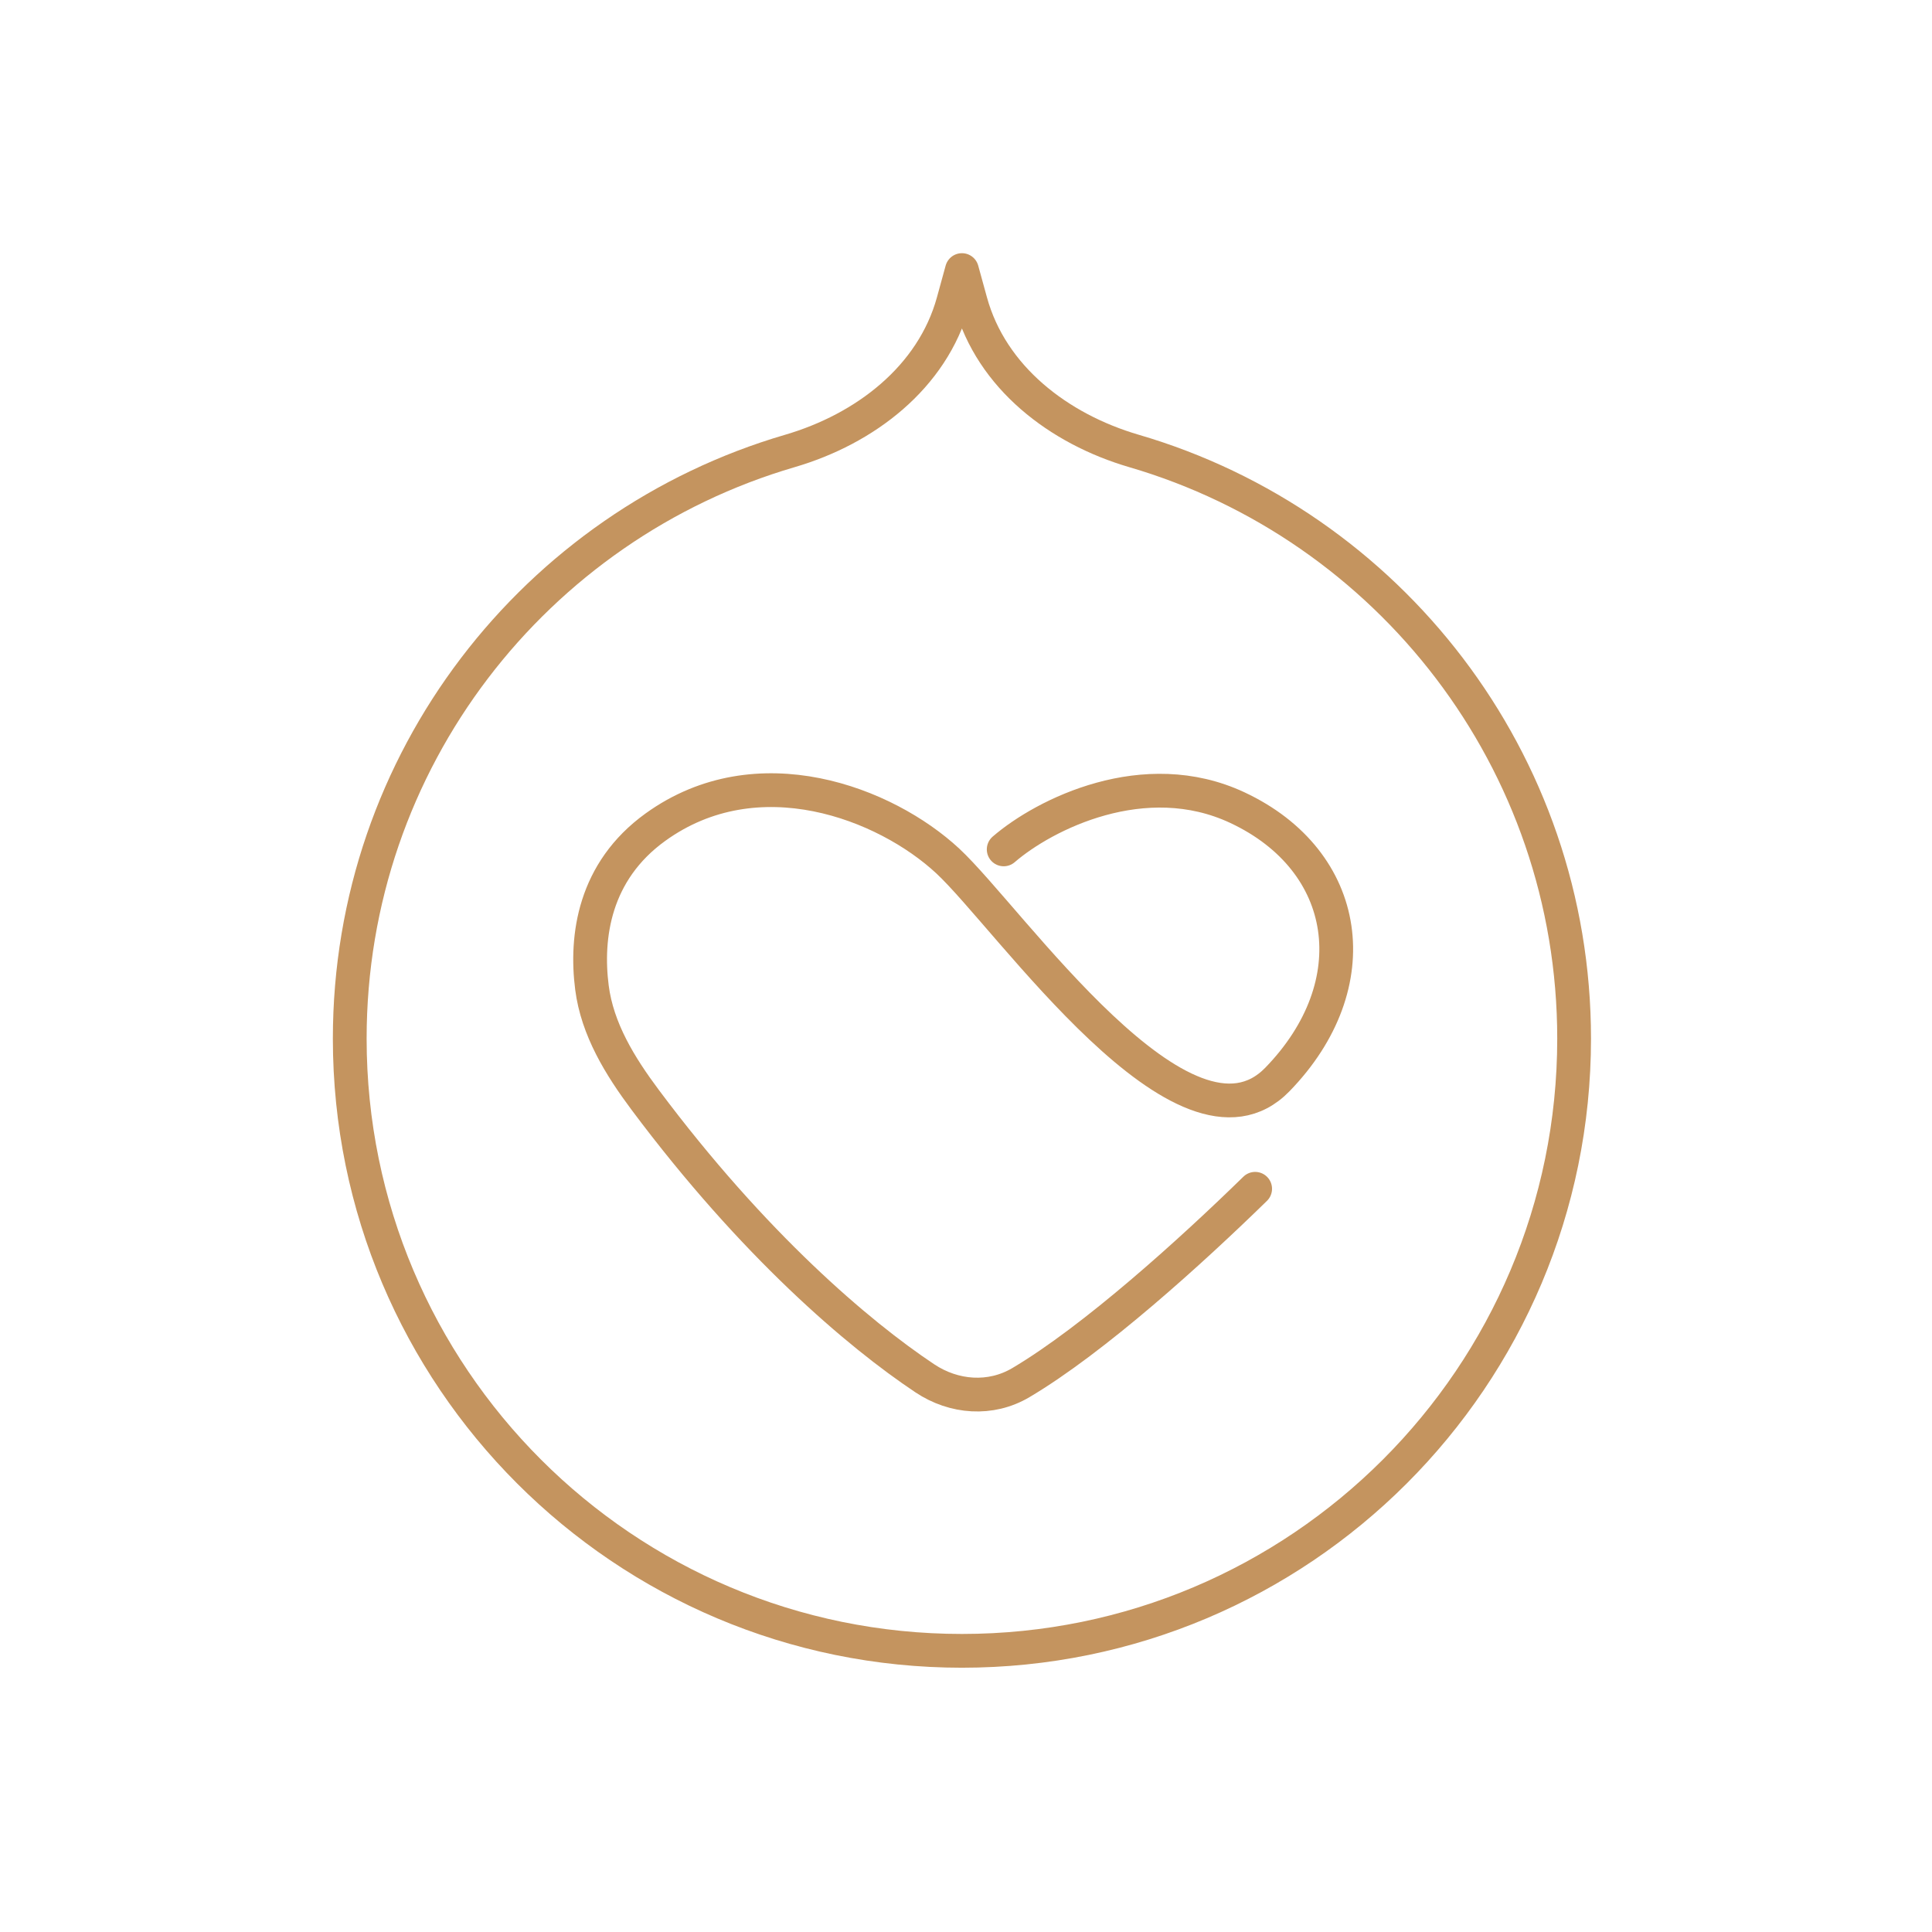
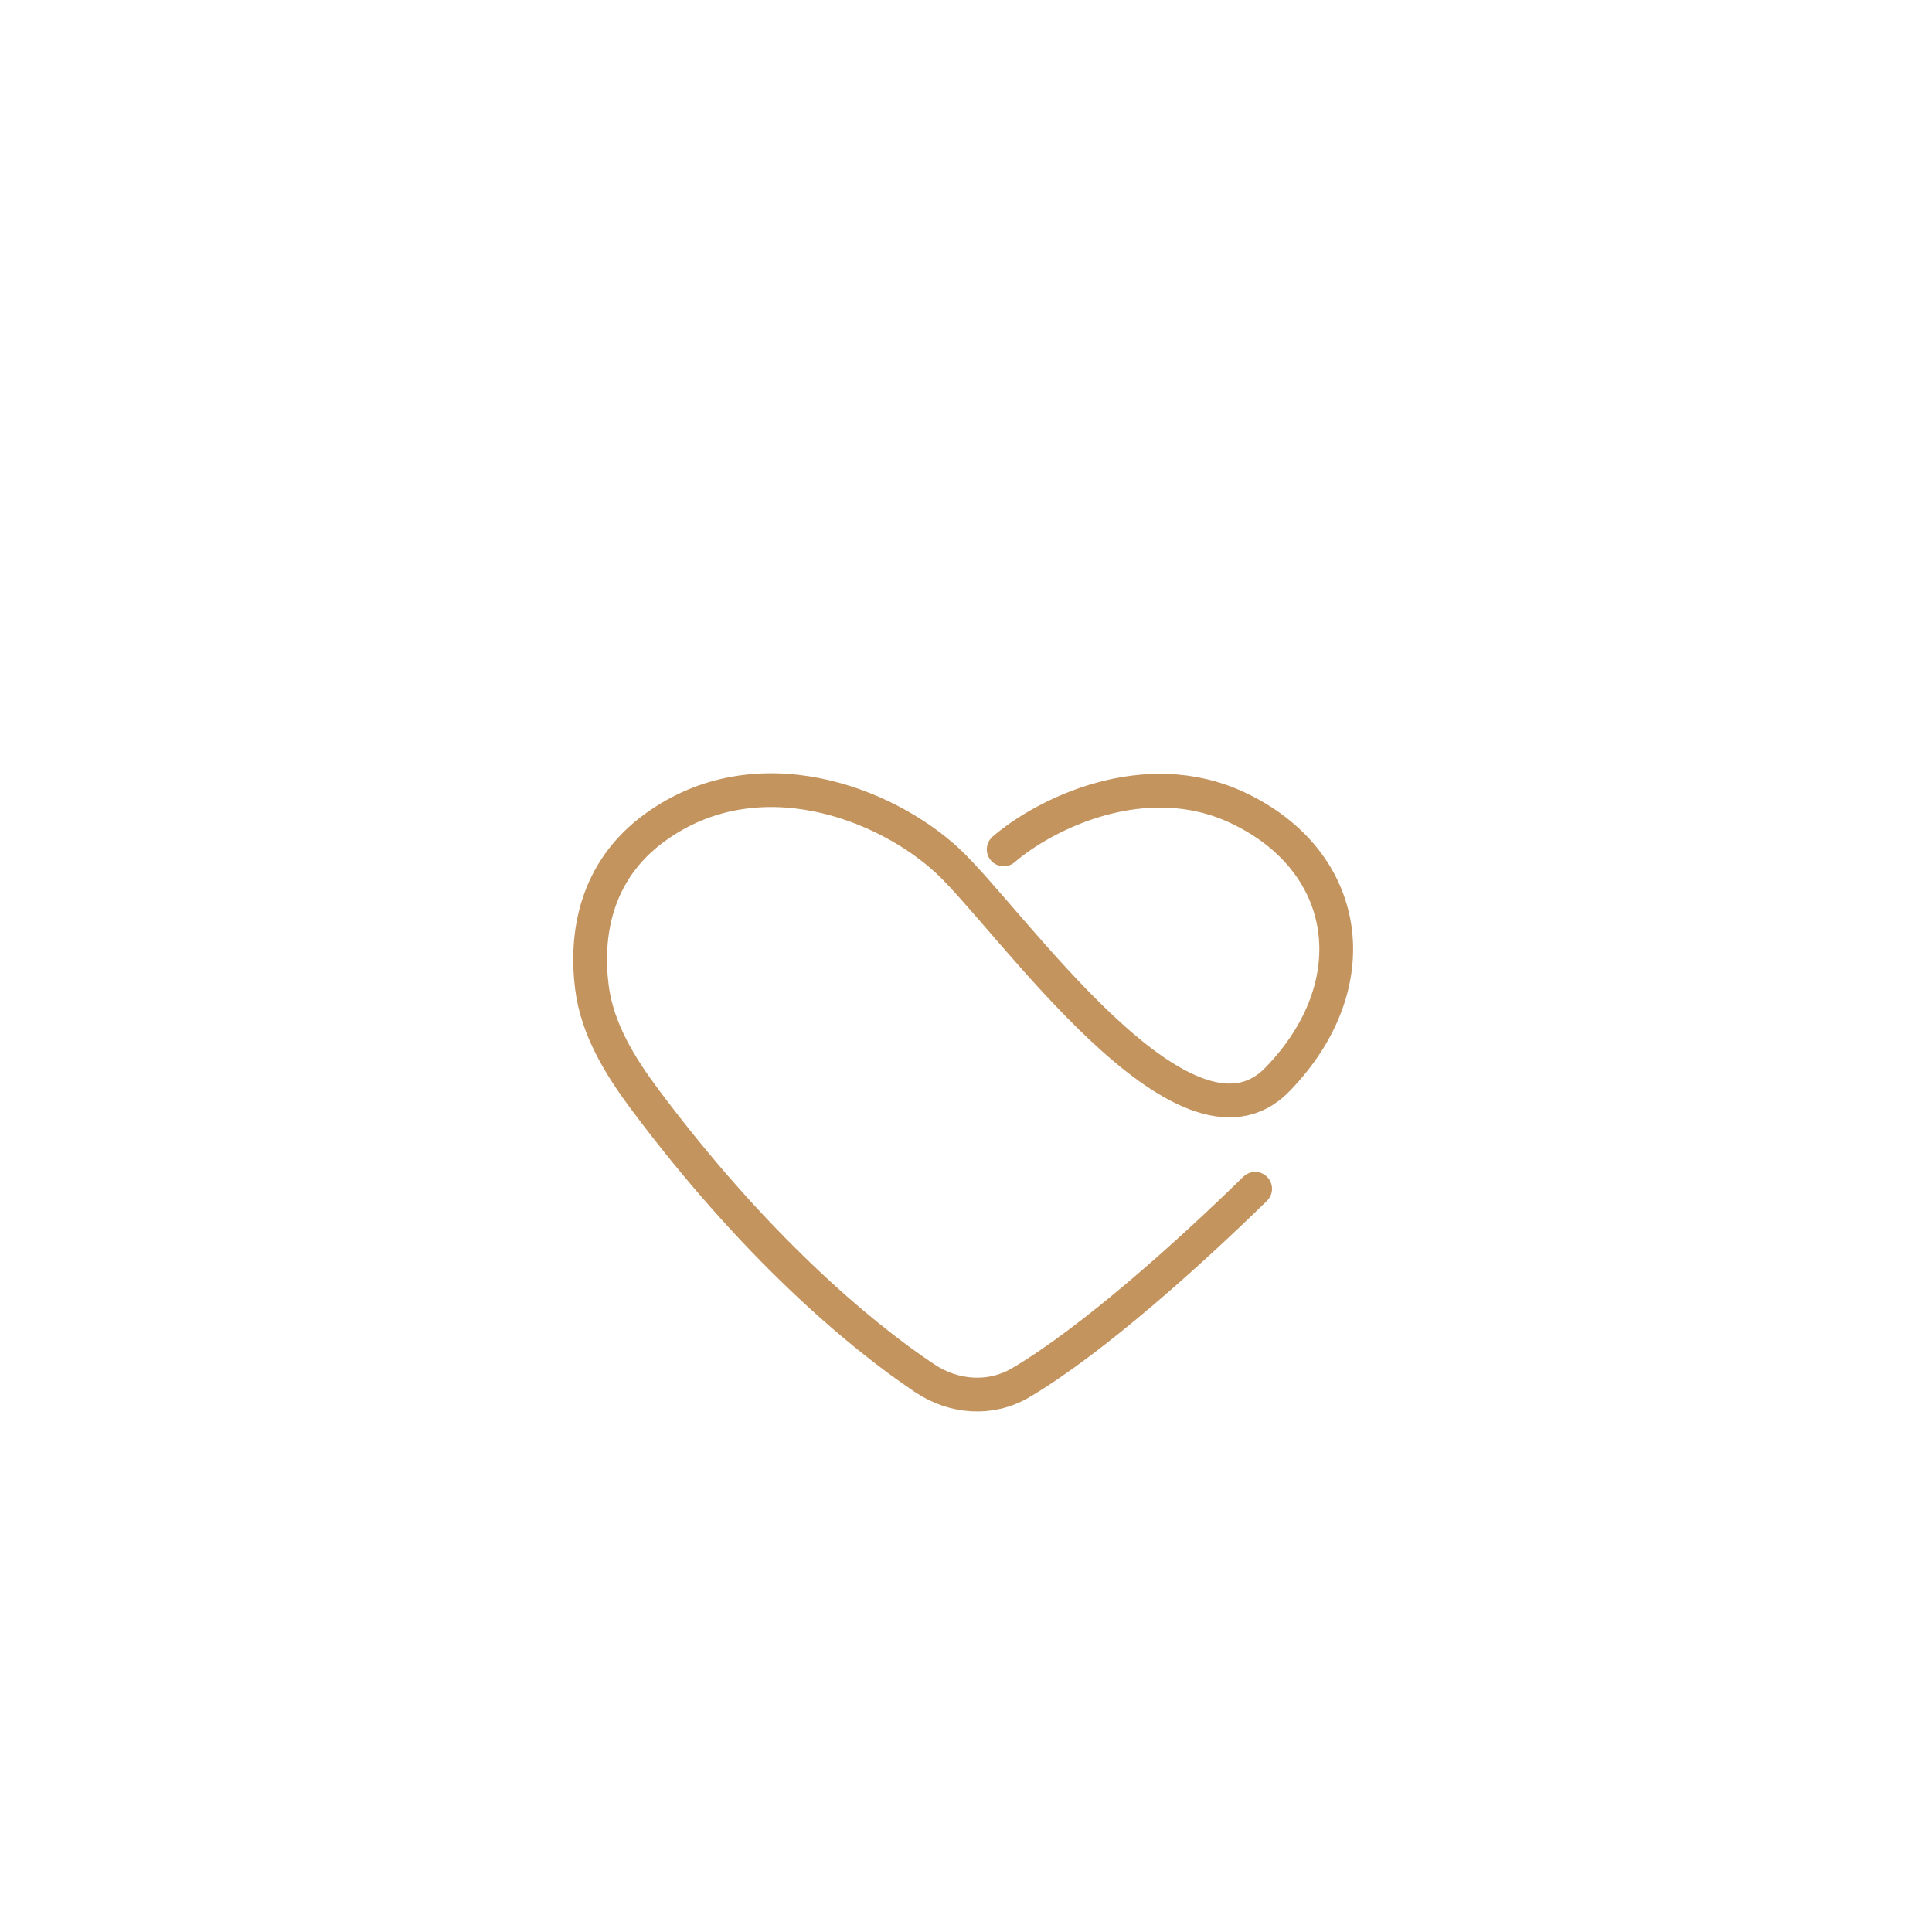
<svg xmlns="http://www.w3.org/2000/svg" width="151" height="151" viewBox="0 0 151 151" fill="none">
-   <path d="M88.63 35.246C82.747 33.526 77.489 29.495 75.864 23.586L75.182 21.108L74.501 23.586C72.875 29.495 67.618 33.526 61.735 35.246C41.856 41.056 27.335 59.421 27.335 81.177C27.335 107.603 48.757 129.025 75.182 129.025C101.607 129.025 123.029 107.603 123.029 81.177C123.029 59.421 108.508 41.056 88.63 35.246Z" stroke="#C4945F" stroke-width="2.639" stroke-linejoin="round" />
  <path d="M98.099 92.913C93.141 97.76 85.528 104.662 79.786 108.064C77.428 109.46 74.559 109.244 72.28 107.724C67.092 104.266 58.887 97.293 50.426 85.963C48.458 83.328 46.683 80.446 46.265 77.184C45.756 73.211 46.429 68.11 51.224 64.65C59.21 58.886 69.21 62.775 74.071 67.288C78.932 71.802 92.613 91.802 99.835 84.372C107.057 76.941 105.599 67.288 96.71 63.122C89.453 59.72 81.64 63.631 78.446 66.386" stroke="#C4945F" stroke-width="2.639" stroke-linecap="round" />
</svg>